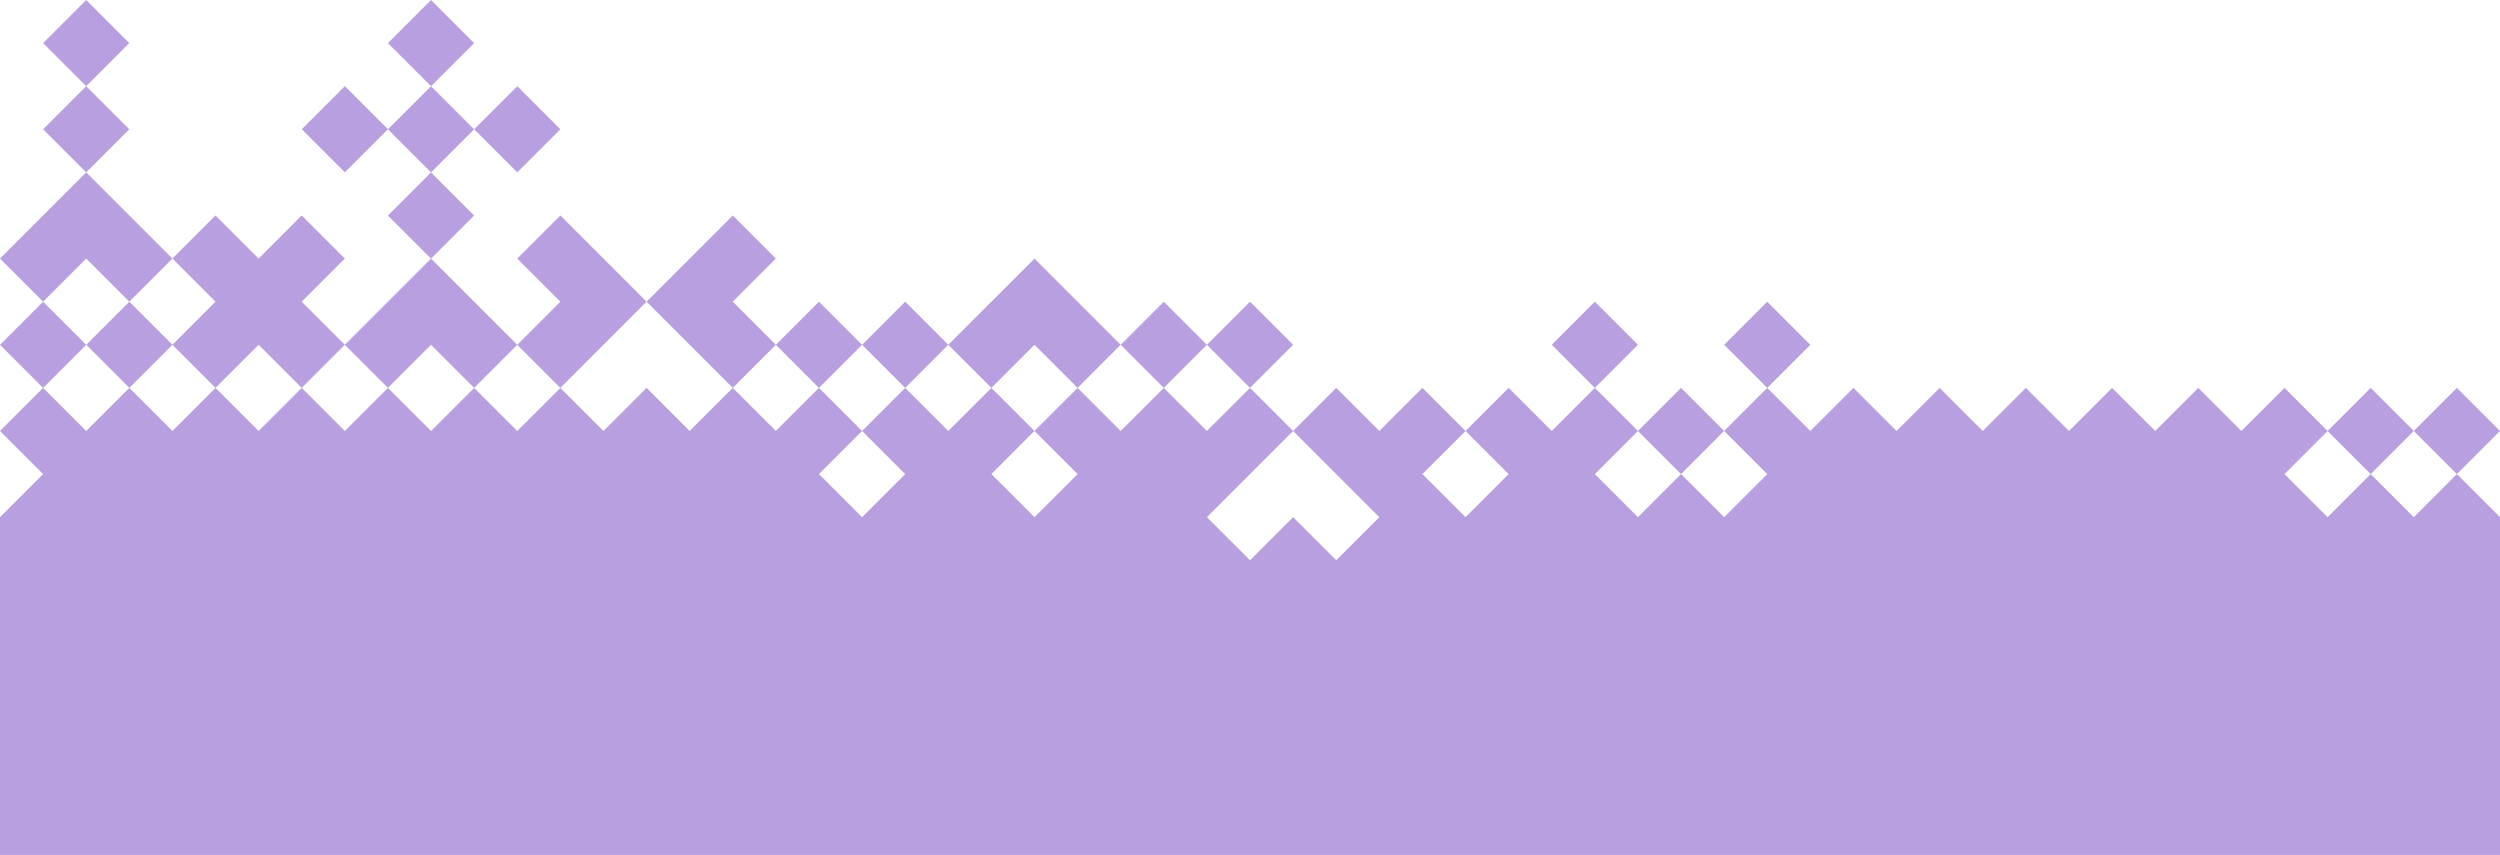
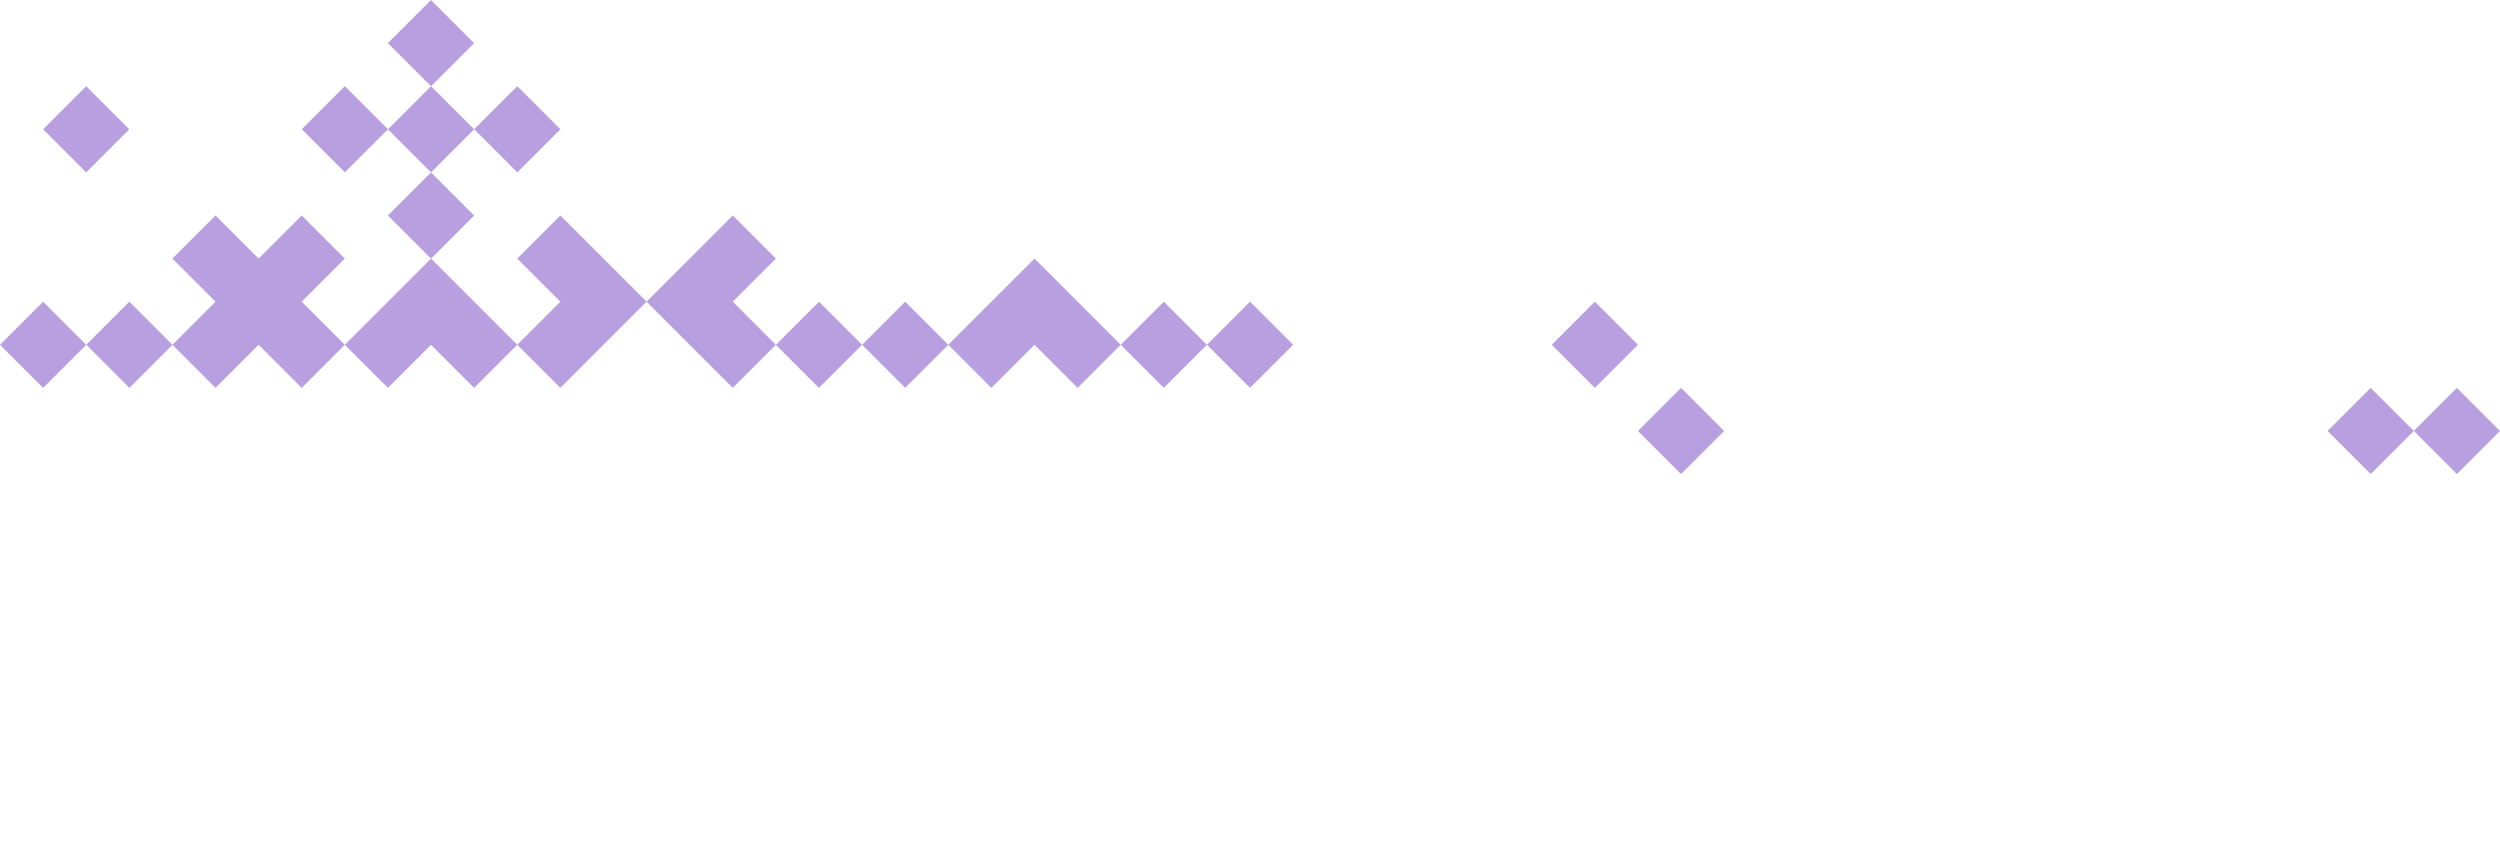
<svg xmlns="http://www.w3.org/2000/svg" width="1920" height="657" viewBox="0 0 1920 657" fill="none">
  <path d="M430.34 231.684L397.237 198.581L430.34 165.478L463.443 198.581L496.546 231.684L463.443 264.787L430.34 297.89L397.237 264.787L430.34 231.684Z" fill="#B8A0E0" />
  <path d="M331.024 132.425L364.12 165.521L331.024 198.617L297.928 165.521L331.024 132.425Z" fill="#B8A0E0" />
  <path d="M331.03 264.787L297.927 297.89L264.824 264.787L297.927 231.684L331.03 198.581L364.133 231.684L397.236 264.787L364.133 297.89L331.03 264.787Z" fill="#B8A0E0" />
  <path d="M198.618 264.787L165.515 297.89L132.412 264.787L165.515 231.684L132.412 198.581L165.515 165.478L198.618 198.581L231.721 165.478L264.824 198.581L231.721 231.684L264.824 264.787L231.721 297.89L198.618 264.787Z" fill="#B8A0E0" />
  <path d="M264.864 66.153L297.96 99.249L264.864 132.345L231.768 99.249L264.864 66.153Z" fill="#B8A0E0" />
  <path d="M66.193 66.216L99.289 99.312L66.193 132.408L33.097 99.312L66.193 66.216Z" fill="#B8A0E0" />
-   <path d="M66.206 198.581L33.103 231.684L0 198.581L33.103 165.478L66.206 132.375L99.309 165.478L132.412 198.581L99.309 231.684L66.206 198.581Z" fill="#B8A0E0" />
  <path d="M33.107 231.728L66.203 264.824L33.107 297.92L0.011 264.824L33.107 231.728Z" fill="#B8A0E0" />
  <path d="M99.346 231.691L132.442 264.787L99.346 297.883L66.25 264.787L99.346 231.691Z" fill="#B8A0E0" />
  <path d="M397.273 66.172L430.369 99.269L397.273 132.365L364.177 99.269L397.273 66.172Z" fill="#B8A0E0" />
  <path d="M331.034 66.209L364.13 99.305L331.034 132.401L297.938 99.305L331.034 66.209Z" fill="#B8A0E0" />
  <path d="M331.02 0.017L364.116 33.112L331.02 66.209L297.924 33.113L331.02 0.017Z" fill="#B8A0E0" />
-   <path d="M66.203 -8.54735e-05L99.299 33.096L66.203 66.192L33.107 33.096L66.203 -8.54735e-05Z" fill="#B8A0E0" />
  <path d="M1291.04 297.9L1324.13 330.996L1291.04 364.092L1257.94 330.996L1291.04 297.9Z" fill="#B8A0E0" />
-   <path d="M33.103 364.097L0 397.2V656.581H1920V397.2L1886.9 364.097L1853.79 397.2L1820.69 364.097L1787.59 397.2L1754.48 364.097L1787.59 330.994L1754.48 297.891L1721.38 330.97V330.994L1688.28 297.891L1655.18 330.97V330.994L1622.07 297.891L1588.97 330.994L1555.87 297.891L1522.76 330.97V330.994L1489.66 297.891L1456.56 330.97V330.994L1423.45 297.891L1390.35 330.994L1357.25 297.891L1324.15 330.994L1357.25 364.097L1324.15 397.2L1291.04 364.097L1257.94 397.2L1224.84 364.097L1257.94 330.994L1224.84 297.891L1191.73 330.97V330.994L1158.63 297.891L1125.53 330.994L1158.63 364.097L1125.53 397.2L1092.42 364.097V364.073L1125.53 330.994L1092.42 297.891L1059.32 330.994L1026.22 297.891L993.115 330.994L1026.22 364.097L1059.32 397.176V397.2L1026.22 430.28L993.115 397.176L960.012 430.28L926.909 397.2V397.176L960.012 364.097V364.073L993.115 330.994L960.012 297.891L926.909 330.97V330.994L893.806 297.891L860.679 330.994L827.599 297.891L794.473 330.994L827.599 364.097L794.473 397.2L761.393 364.097V364.073L794.473 330.994L761.393 297.891L728.29 330.97L728.267 330.994L695.164 297.891L662.061 330.994L695.164 364.097L662.061 397.2L628.958 364.097L628.981 364.073L662.061 330.994L628.958 297.891L595.878 330.97L595.855 330.994L562.752 297.891L529.649 330.994L496.546 297.891L463.443 330.994L430.34 297.891L397.26 330.97L397.236 330.994L364.134 297.891L331.031 330.994L297.927 297.891L264.824 330.994L231.721 297.891L198.641 330.97L198.618 330.994L165.515 297.891L132.412 330.994L99.309 297.891L66.206 330.994L33.103 297.891L0 330.994L33.103 364.097Z" fill="#B8A0E0" />
  <path d="M1820.7 297.886L1853.79 330.982L1820.7 364.078L1787.6 330.982L1820.7 297.886Z" fill="#B8A0E0" />
  <path d="M1886.89 297.896L1919.99 330.992L1886.89 364.088L1853.79 330.992L1886.89 297.896Z" fill="#B8A0E0" />
  <path d="M628.958 231.724L662.054 264.82L628.958 297.916L595.862 264.82L628.958 231.724Z" fill="#B8A0E0" />
  <path d="M695.197 231.687L728.293 264.783L695.197 297.879L662.101 264.783L695.197 231.687Z" fill="#B8A0E0" />
  <path d="M1224.83 231.697L1257.93 264.793L1224.83 297.889L1191.74 264.793L1224.83 231.697Z" fill="#B8A0E0" />
-   <path d="M1357.24 231.716L1390.34 264.812L1357.24 297.909L1324.14 264.813L1357.24 231.716Z" fill="#B8A0E0" />
  <path d="M960.014 231.68L993.11 264.776L960.014 297.872L926.918 264.776L960.014 231.68Z" fill="#B8A0E0" />
  <path d="M893.799 231.717L926.895 264.813L893.799 297.909L860.703 264.813L893.799 231.717Z" fill="#B8A0E0" />
  <path d="M794.496 264.811L794.473 264.788L761.393 297.891L728.267 264.788L761.393 231.685V231.708L794.496 198.605L827.599 231.685L860.679 264.788L827.599 297.891L794.496 264.811Z" fill="#B8A0E0" />
  <path d="M496.569 231.684L529.649 264.787L562.752 297.89L595.855 264.787L562.752 231.684L595.855 198.581L562.752 165.478L529.672 198.581L496.569 231.684Z" fill="#B8A0E0" />
-   <path d="M529.649 198.581V198.605L529.672 198.581H529.649Z" fill="#B8A0E0" />
+   <path d="M529.649 198.581V198.605L529.672 198.581Z" fill="#B8A0E0" />
</svg>